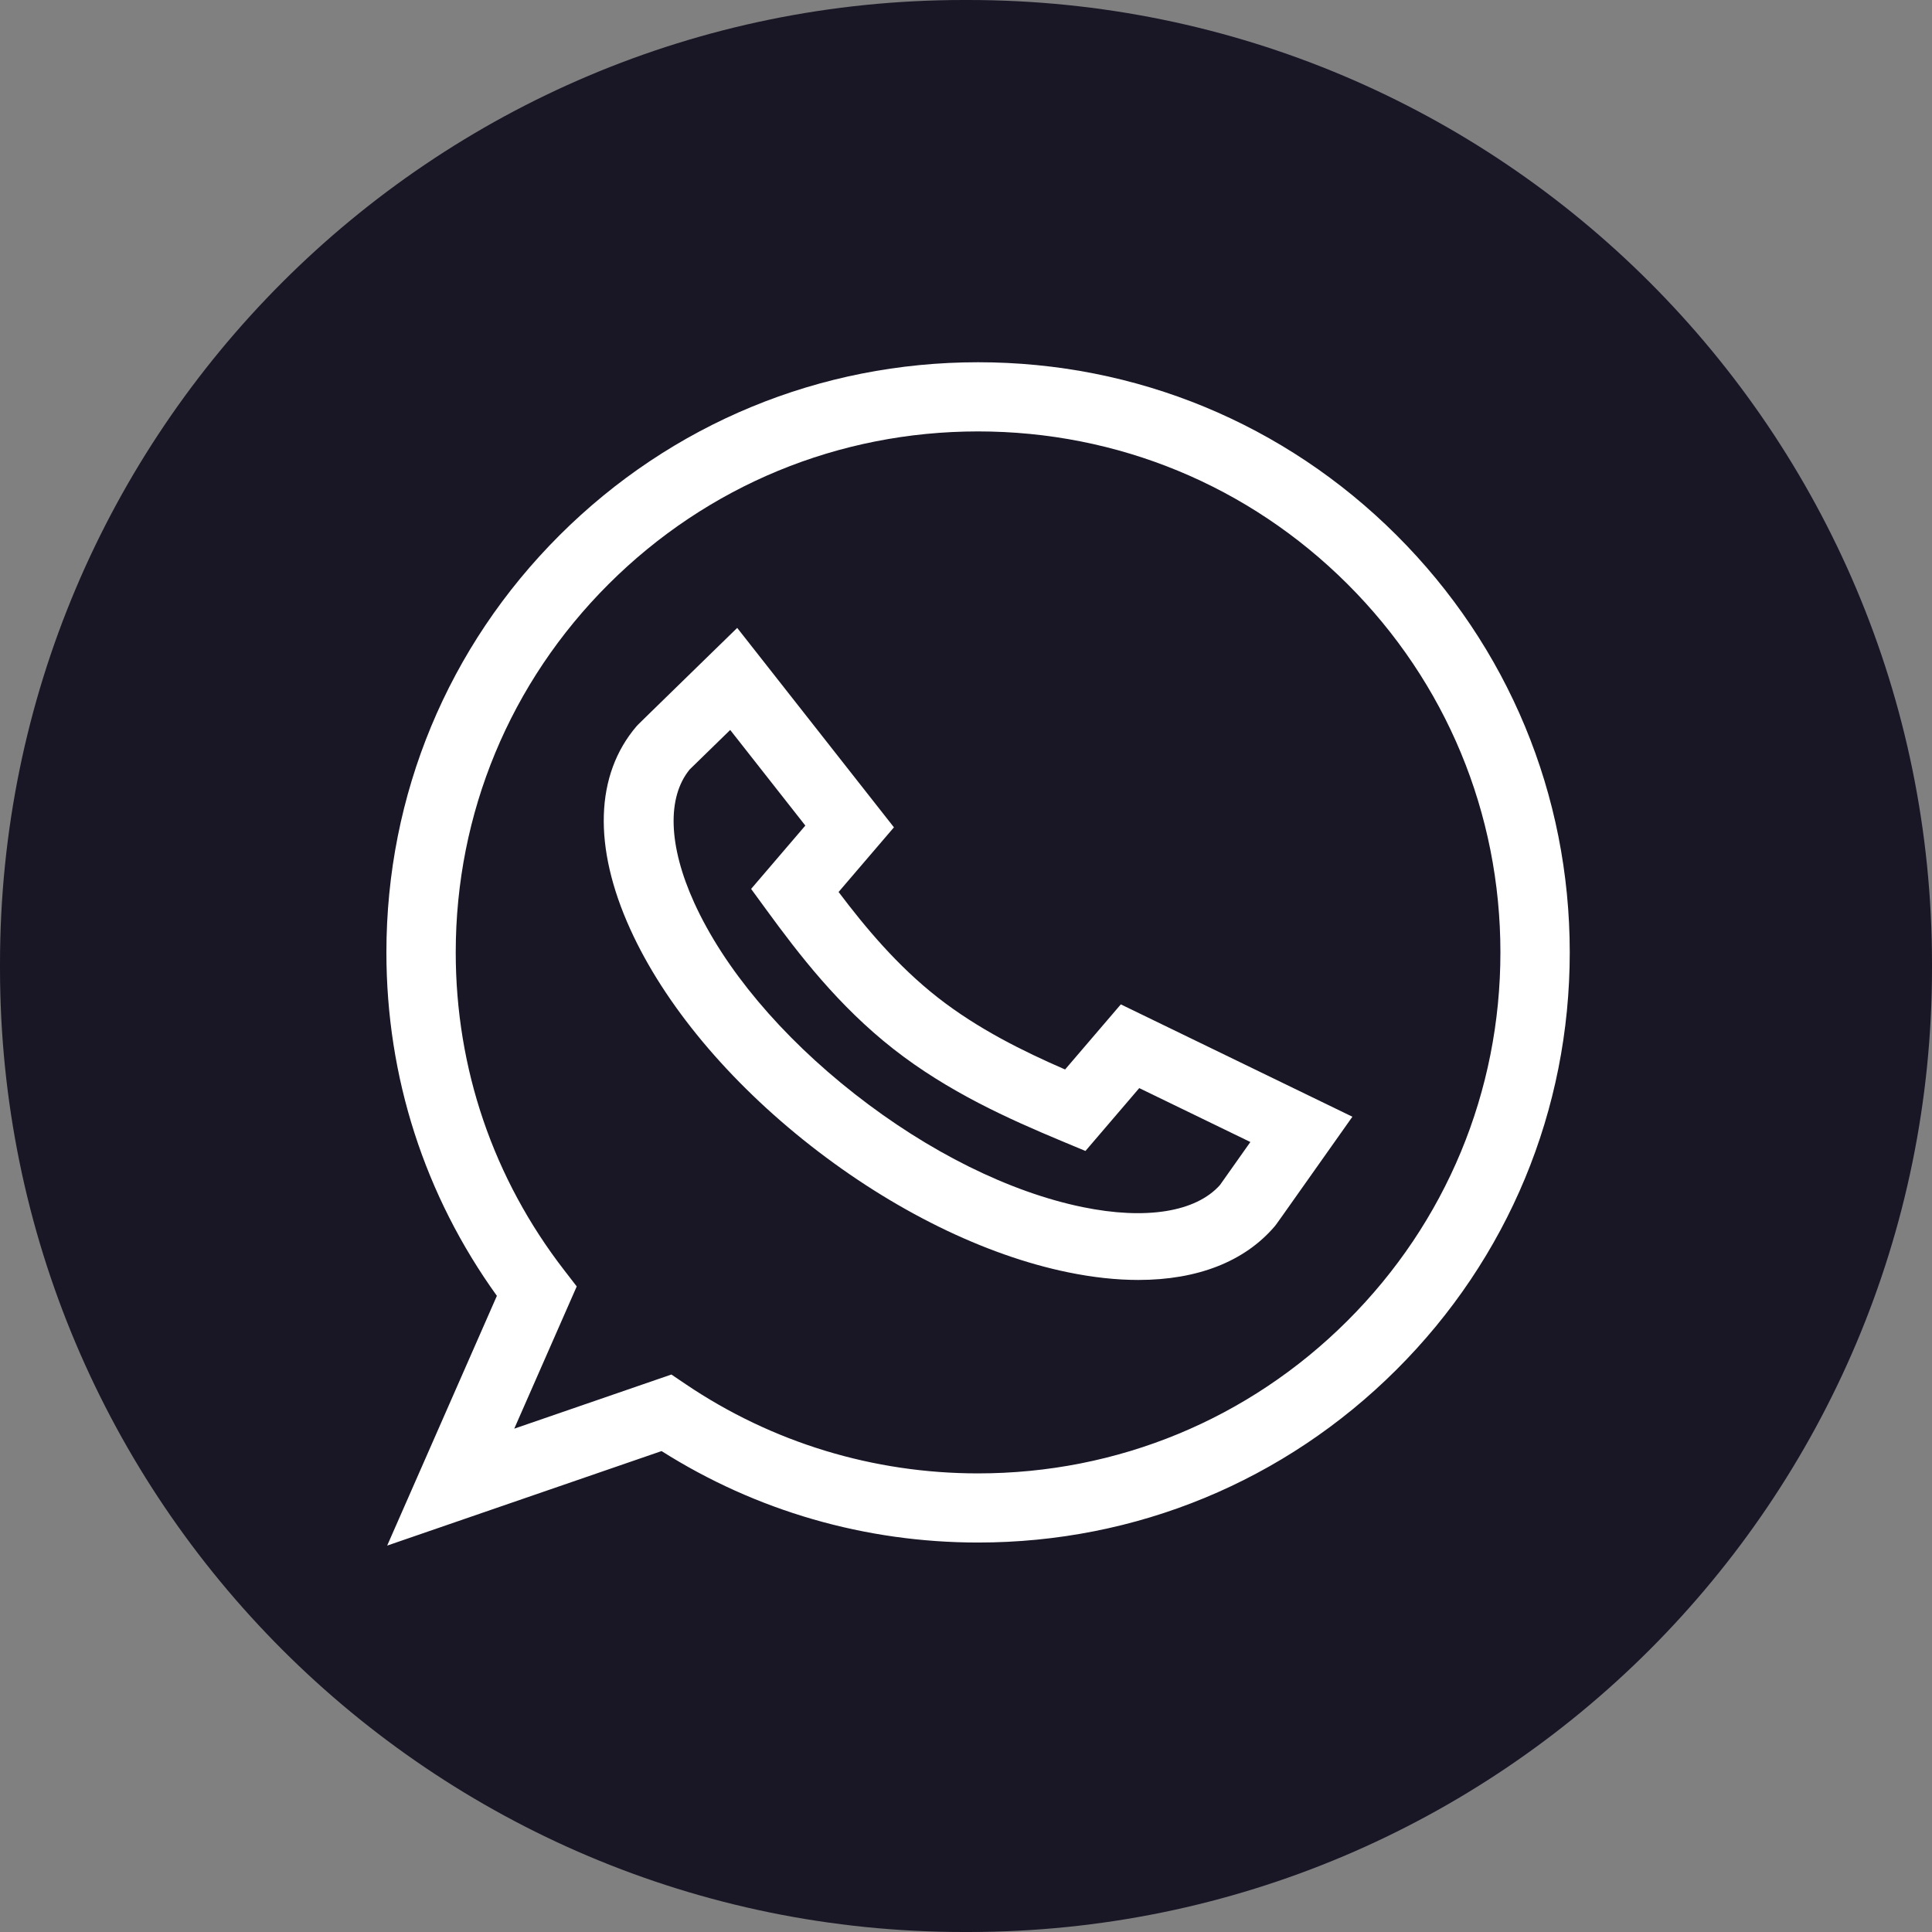
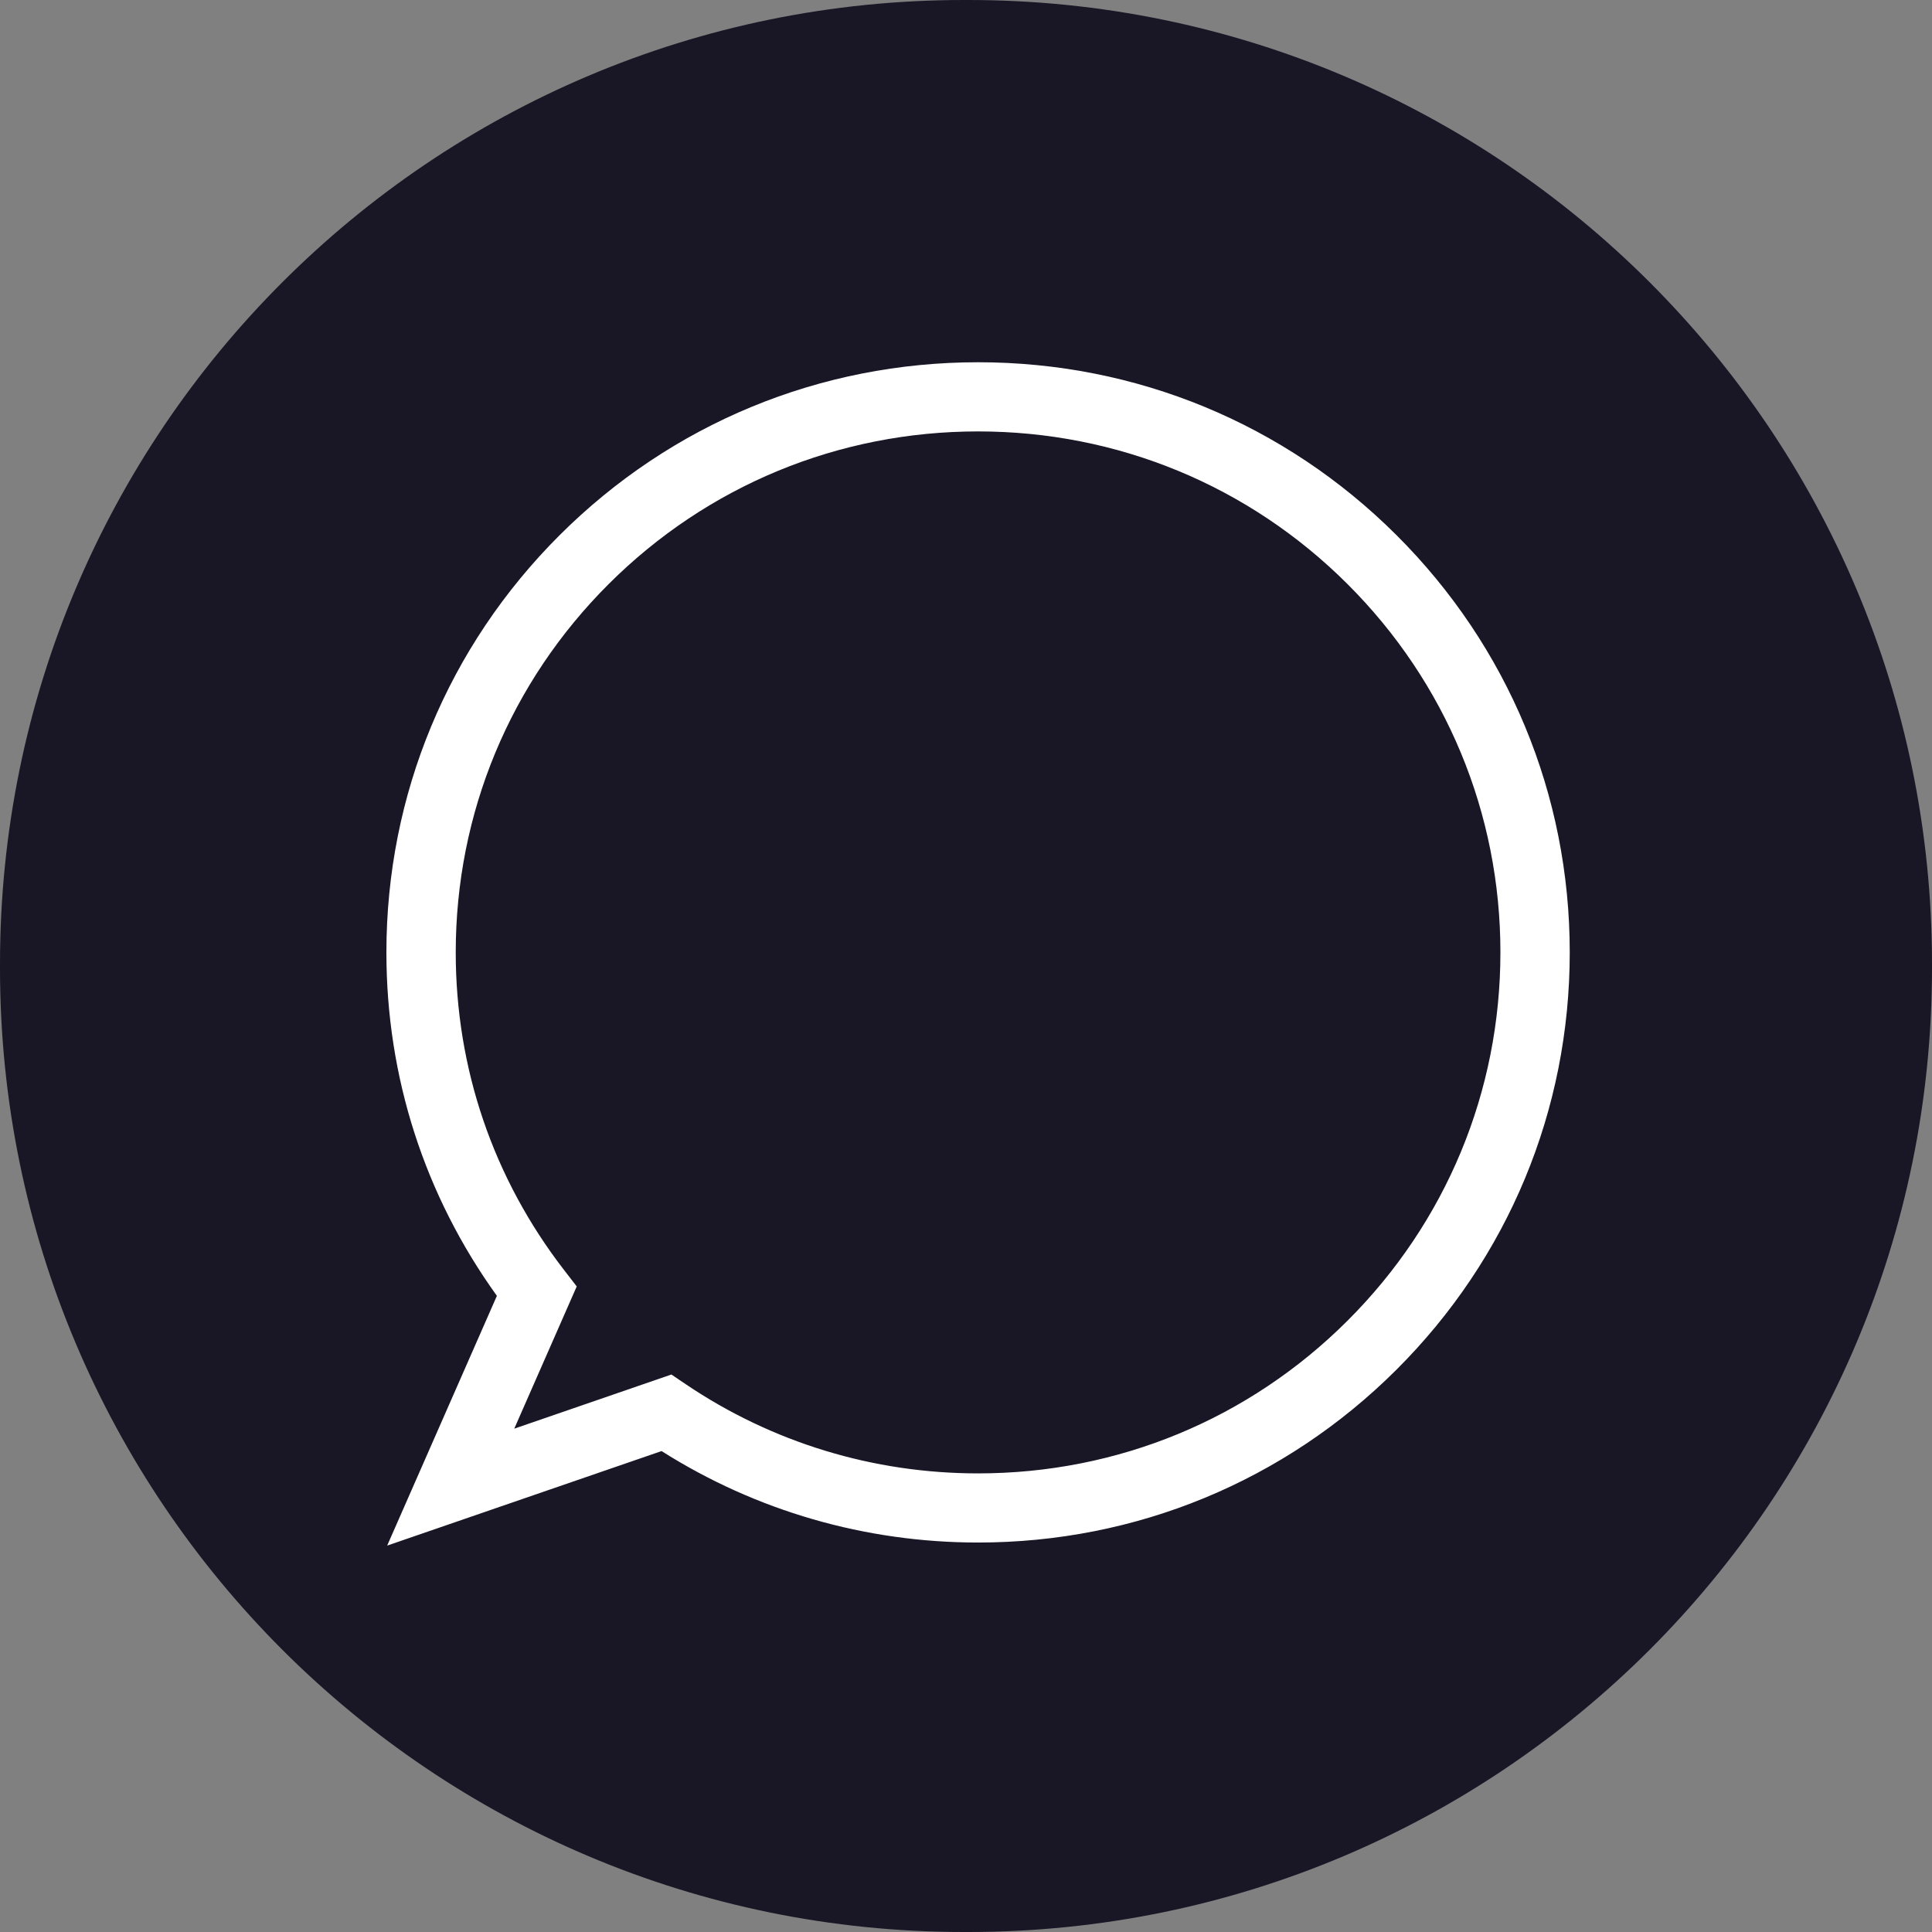
<svg xmlns="http://www.w3.org/2000/svg" width="80" height="80" viewBox="0 0 80 80" fill="none">
  <rect x="0" y="0" width="80" height="80" fill="#808080" stroke="none" />
  <path d="M40.091 0H39.909C17.868 0 0 17.868 0 39.909V40.091C0 62.132 17.868 80 39.909 80H40.091C62.132 80 80 62.132 80 40.091V39.909C80 17.868 62.132 0 40.091 0Z" fill="#191626" />
-   <path d="M47.137 53C46.229 53 45.254 52.895 44.223 52.683C40.756 51.971 36.973 50.108 33.568 47.44C30.163 44.771 27.51 41.588 26.098 38.476C24.548 35.064 24.642 32.078 26.361 30.068C26.411 30.011 26.411 30.011 29.351 27.145L30.526 26L37.016 34.258L34.724 36.935C35.841 38.415 37.16 39.994 38.824 41.299C40.488 42.603 42.366 43.53 44.103 44.285L46.411 41.589L56 46.241L55.083 47.538C52.833 50.723 52.833 50.723 52.782 50.781C51.53 52.244 49.576 53 47.137 53ZM28.559 31.861C27.611 33.017 27.676 35.023 28.744 37.376C29.978 40.092 32.34 42.907 35.397 45.303C38.453 47.699 41.803 49.361 44.829 49.983C47.448 50.521 49.515 50.188 50.515 49.071C50.658 48.869 51.198 48.105 51.775 47.288L47.174 45.056L44.946 47.659L43.944 47.241C41.774 46.334 39.269 45.217 36.995 43.436C34.722 41.654 33.084 39.523 31.728 37.665L31.102 36.808L33.347 34.185L30.236 30.226C29.466 30.976 28.743 31.681 28.559 31.861Z" fill="white" />
  <path d="M16.032 64L20.575 53.658C17.579 49.495 16 44.597 16 39.436C16 32.909 18.549 26.773 23.176 22.157C27.803 17.542 33.956 15 40.5 15C47.044 15 53.197 17.542 57.824 22.157C62.452 26.773 65 32.909 65 39.436C65 45.964 62.452 52.1 57.824 56.716C53.197 61.331 47.044 63.873 40.5 63.873C35.828 63.873 31.312 62.566 27.394 60.086L16.032 64ZM27.801 56.916L28.396 57.318C31.975 59.733 36.16 61.01 40.5 61.01C46.277 61.01 51.709 58.766 55.794 54.691C59.879 50.616 62.129 45.199 62.129 39.436C62.129 33.674 59.879 28.257 55.794 24.182C51.709 20.108 46.277 17.864 40.5 17.864C34.723 17.864 29.291 20.108 25.206 24.182C21.121 28.257 18.871 33.674 18.871 39.436C18.871 44.245 20.424 48.796 23.362 52.596L23.881 53.268L21.294 59.158L27.801 56.916Z" fill="white" />
</svg>